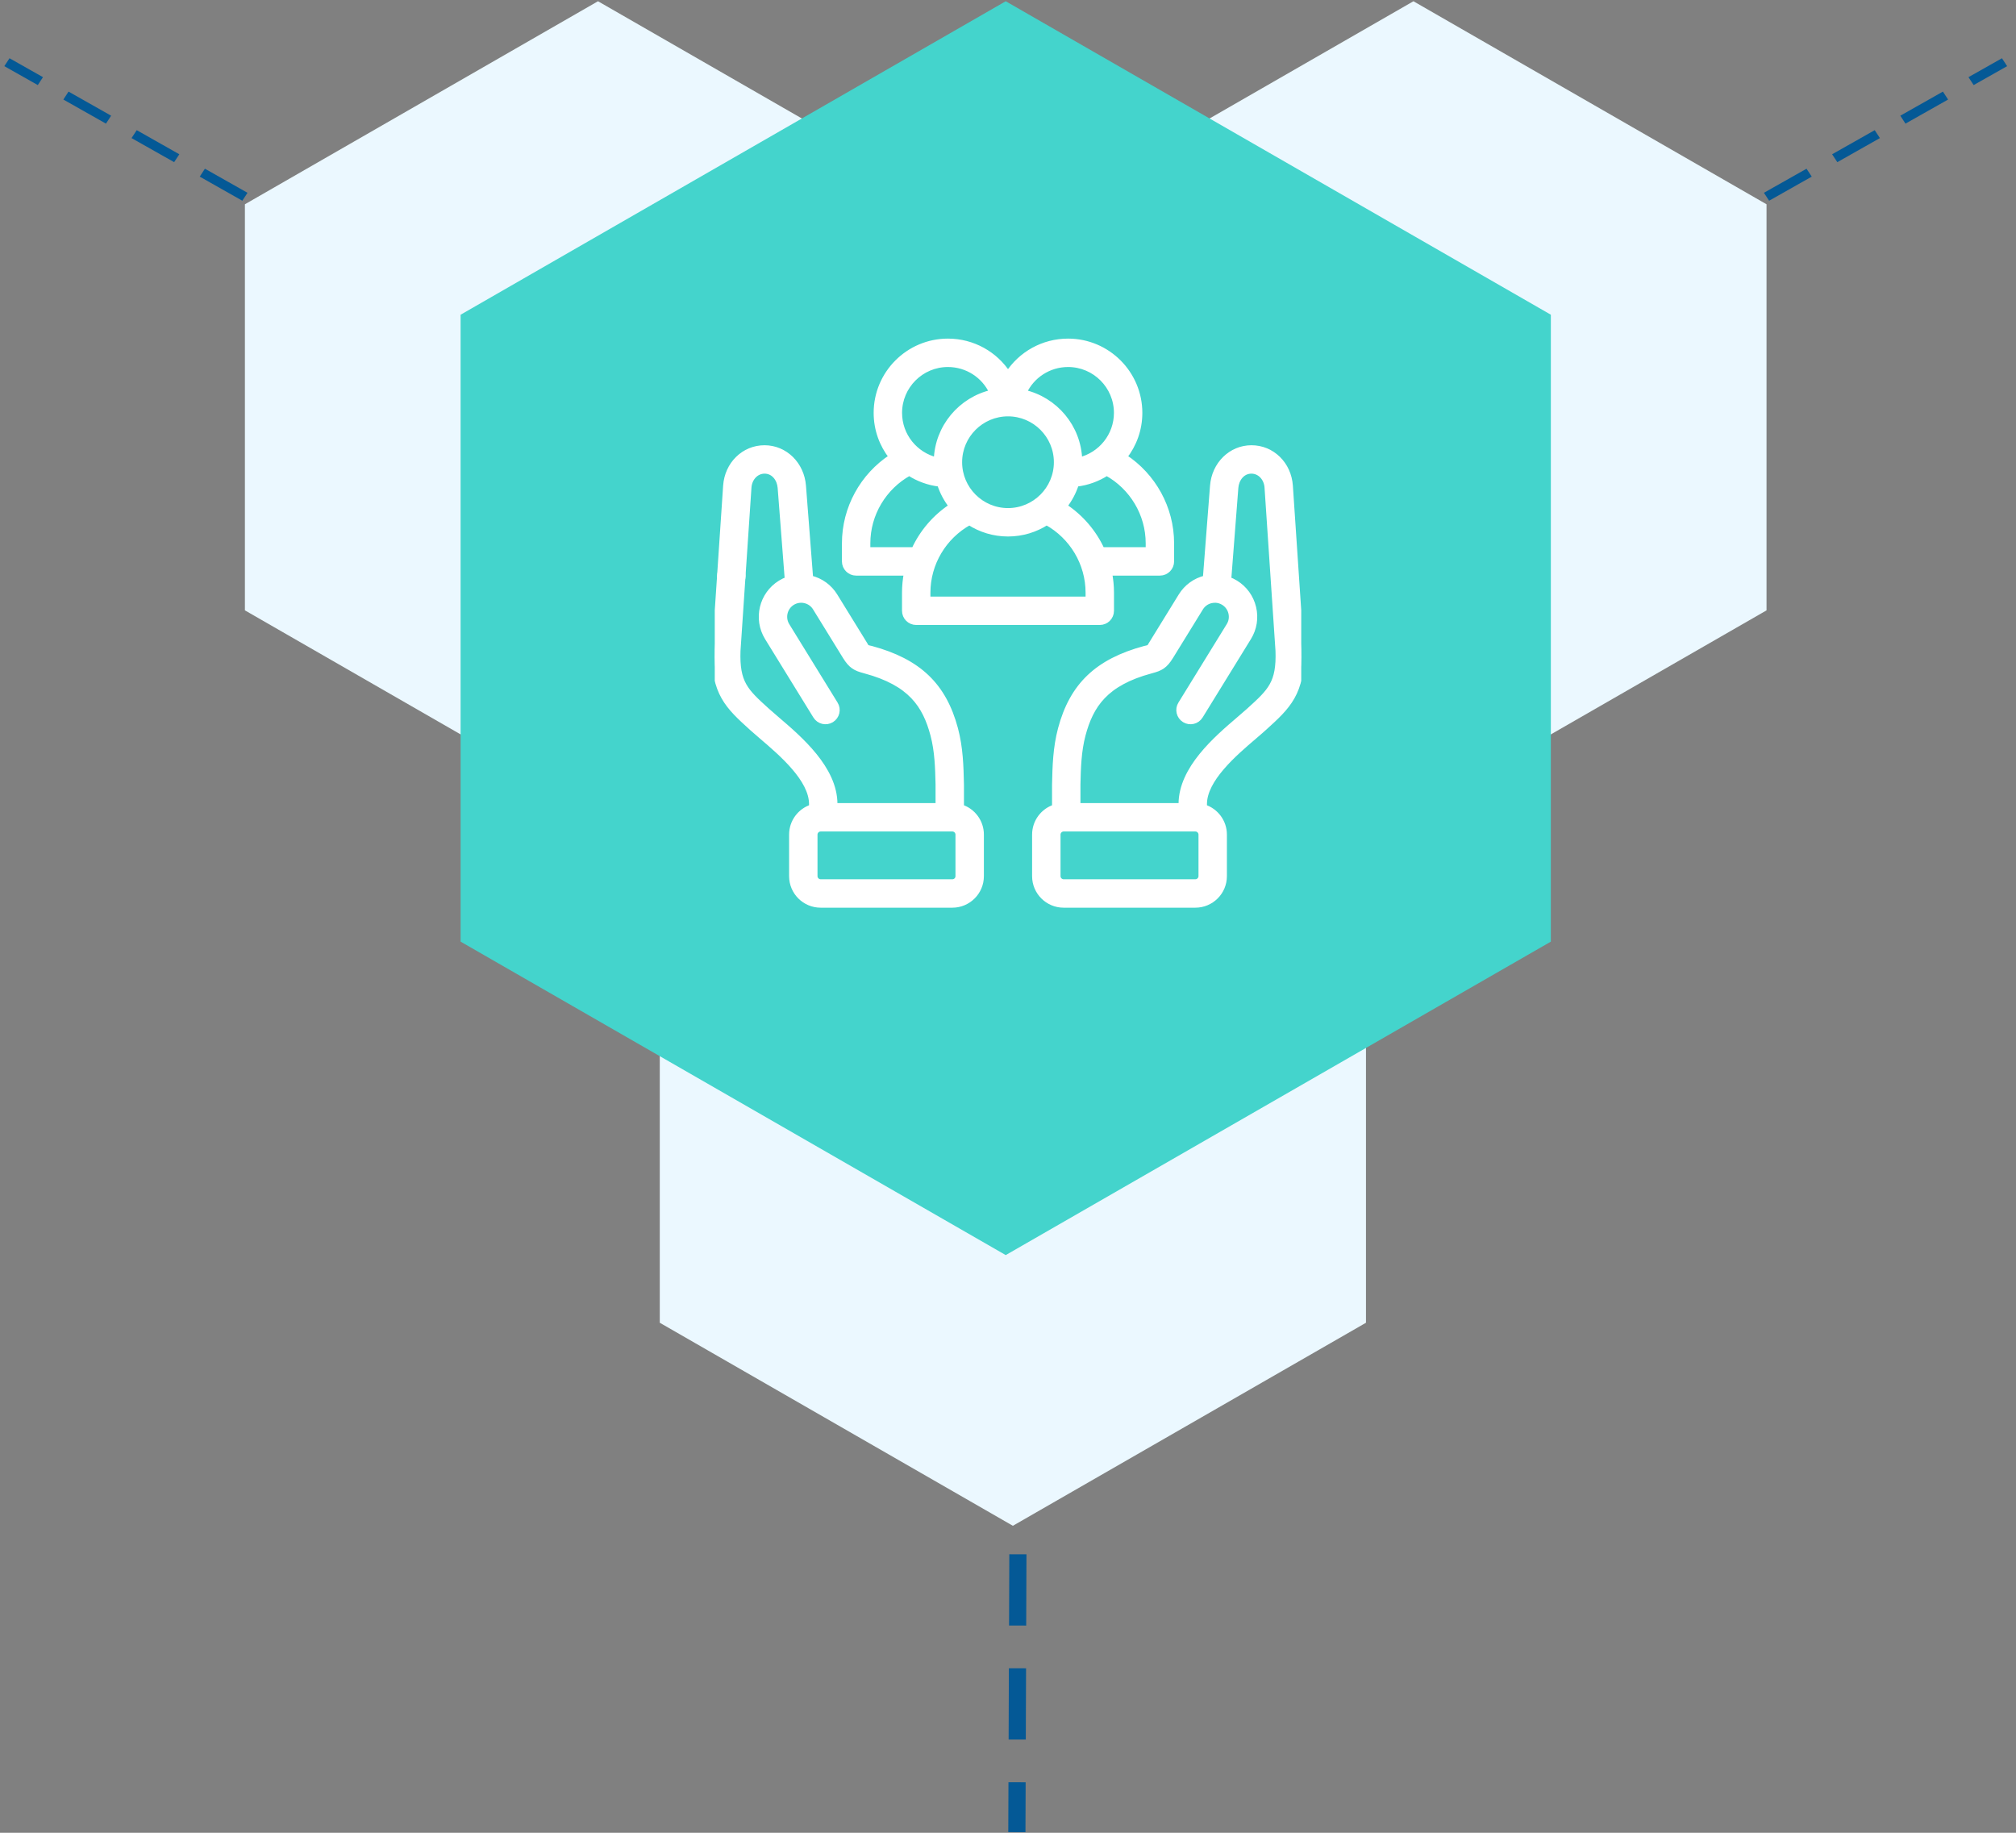
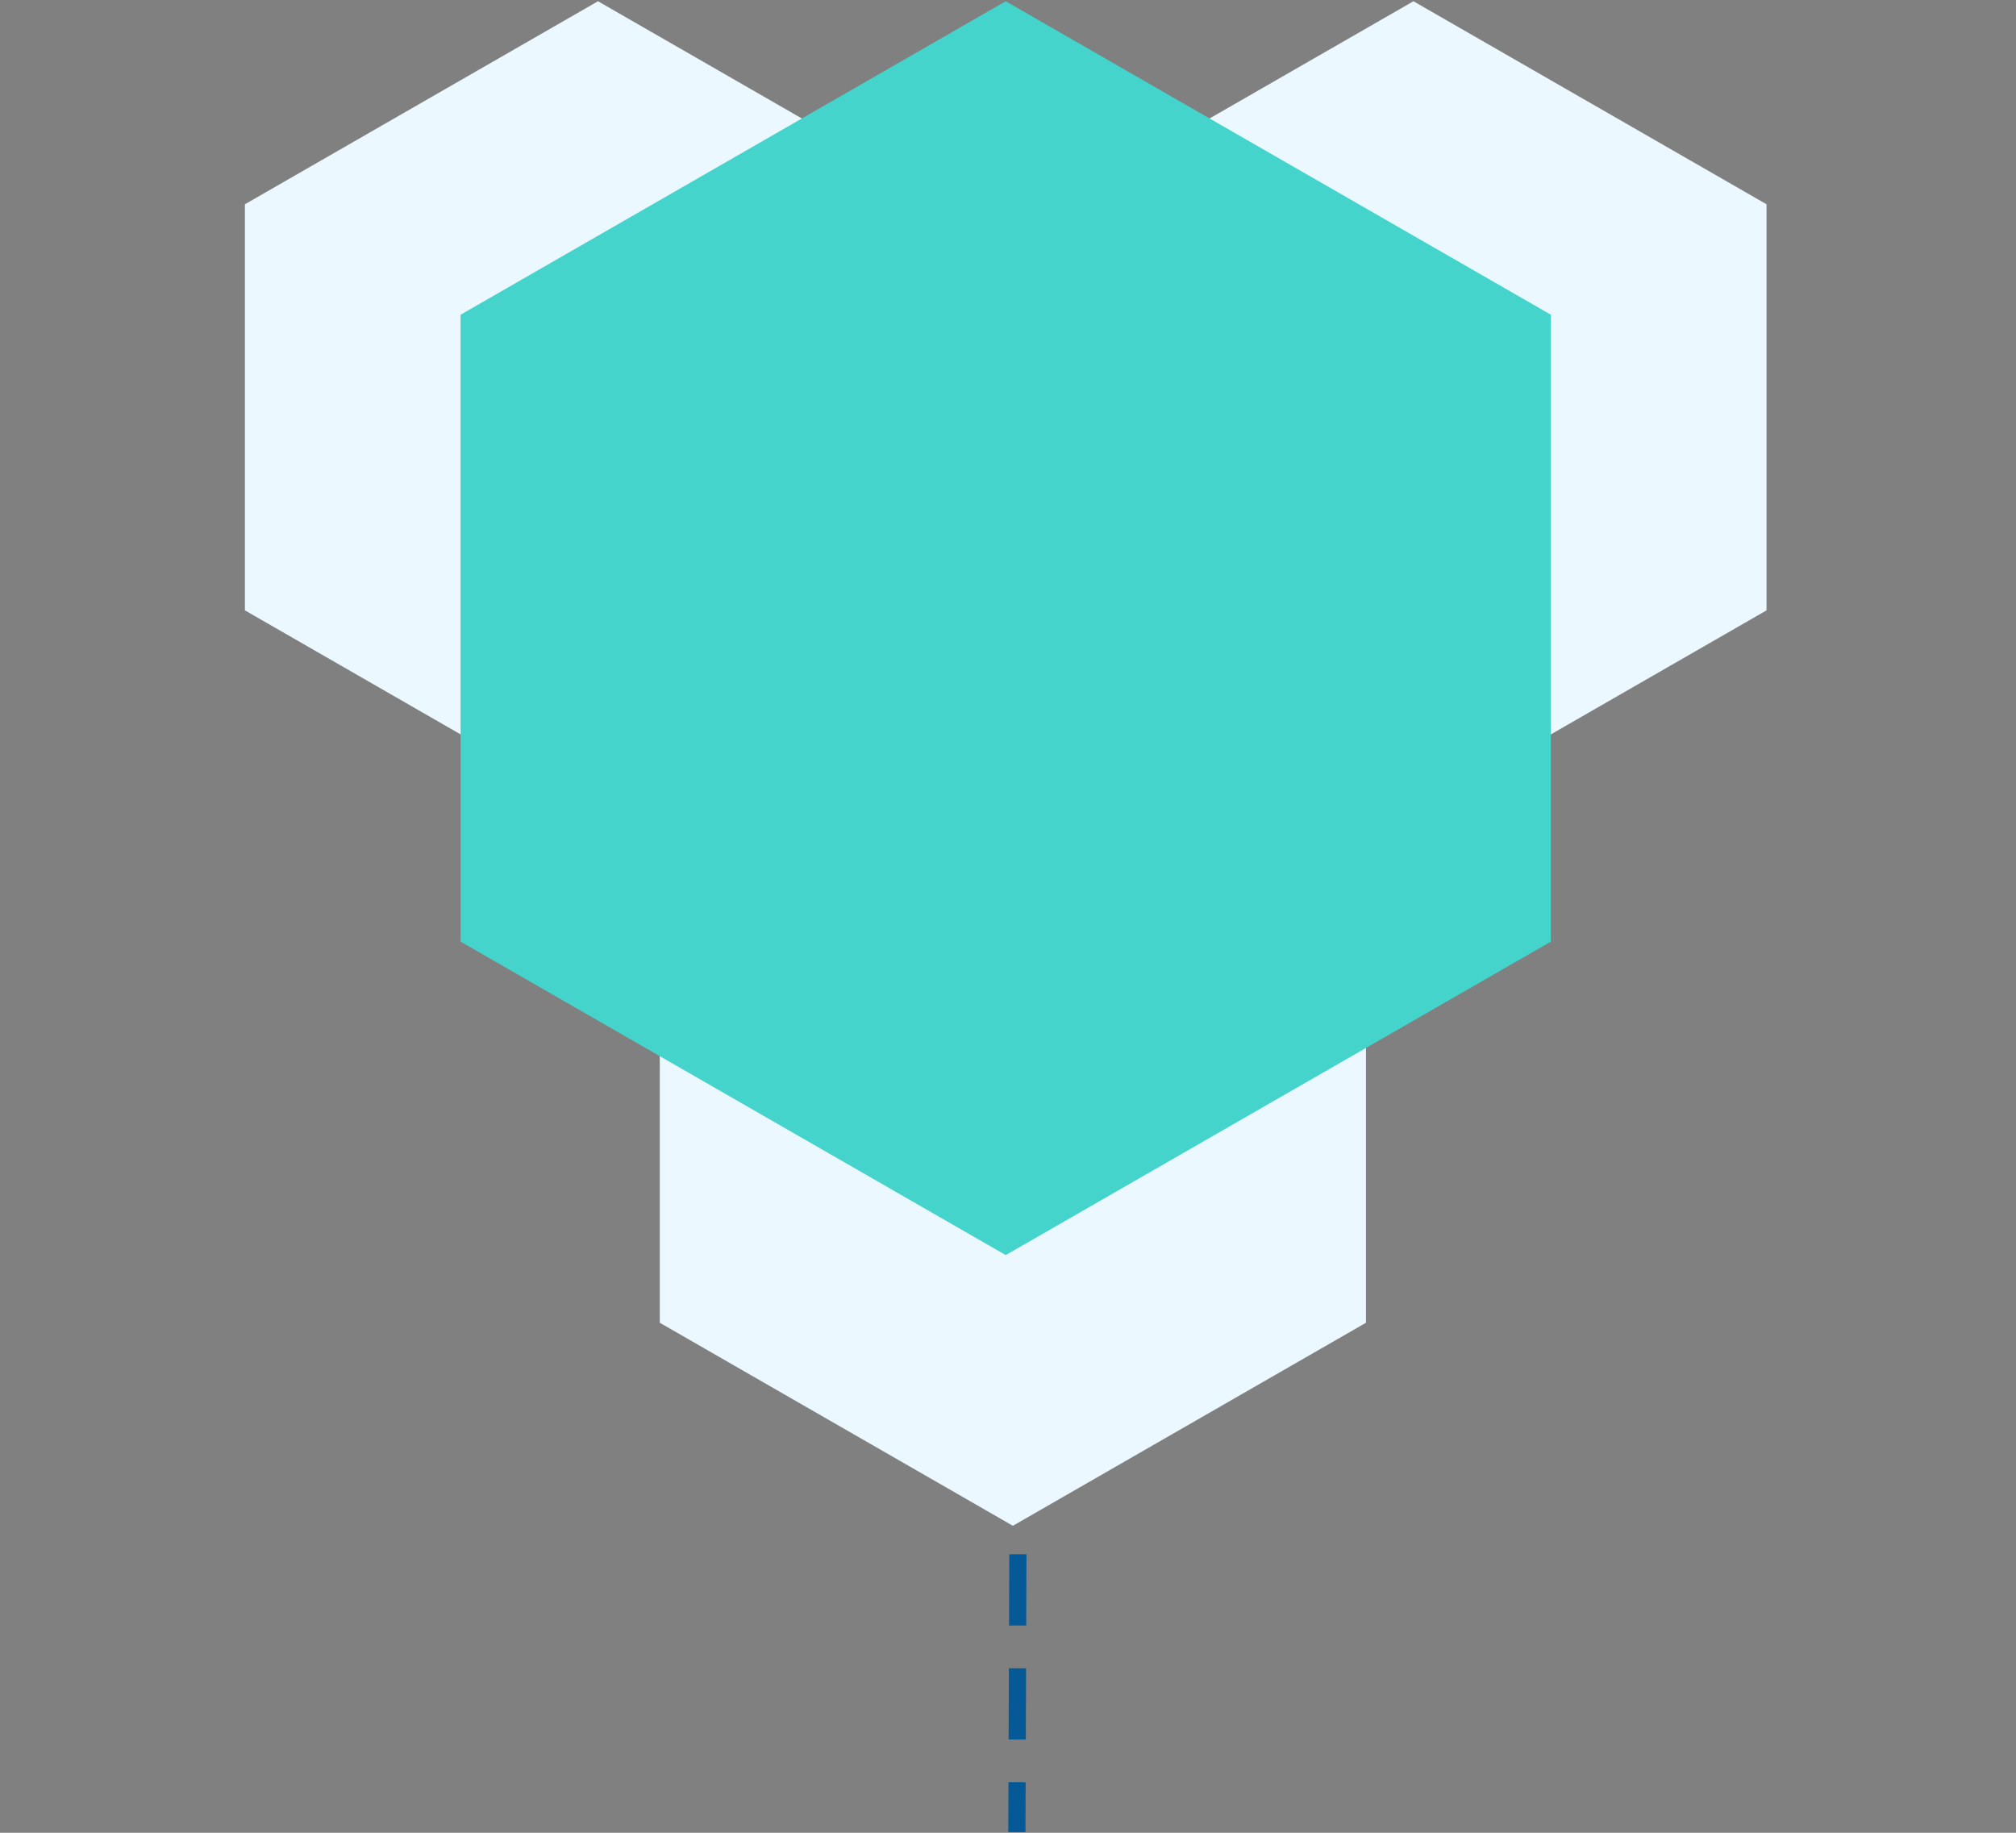
<svg xmlns="http://www.w3.org/2000/svg" width="110" height="100" viewBox="0 0 110 100" fill="none">
  <rect x="0" y="0" width="110" height="100" fill="#808080" stroke="none" />
  <path fill-rule="evenodd" clip-rule="evenodd" d="M32.629 0.068L51.895 11.146V33.303L32.629 44.381L13.363 33.302V11.146L32.629 0.068ZM77.122 0.068L96.388 11.146V33.303L77.122 44.381L57.856 33.302V11.146L77.122 0.068Z" fill="#EBF8FF" />
  <path fill-rule="evenodd" clip-rule="evenodd" d="M55.266 38.939L74.532 50.016V72.172L55.266 83.25L36 72.172V50.016L55.266 38.939Z" fill="#EBF8FF" />
  <path d="M55.071 84.804L56.008 84.806L55.993 88.694L55.057 88.691L55.071 84.804ZM55.048 91.023L55.986 91.026L55.971 94.912L55.034 94.91L55.048 91.023ZM55.025 97.243L55.963 97.245L55.953 99.965L55.015 99.963L55.025 97.243Z" fill="#045996" />
  <path fill-rule="evenodd" clip-rule="evenodd" d="M54.876 0.068L84.62 17.172V51.377L54.876 68.48L25.132 51.377V17.172L54.876 0.068Z" fill="#44D4CC" />
  <g clip-path="url(#clip0_9616_20864)">
    <path d="M52.447 44.043V42.792C52.447 42.787 52.447 42.782 52.446 42.778C52.424 41.81 52.4 40.809 52.123 39.767C51.49 37.397 50.117 36.088 47.535 35.391C47.464 35.372 47.371 35.363 47.308 35.326C47.254 35.295 47.217 35.211 47.186 35.16L45.558 32.519C45.257 32.027 44.781 31.683 44.218 31.548L43.827 26.509C43.735 25.334 42.83 24.446 41.721 24.443C41.719 24.443 41.718 24.443 41.716 24.443C40.592 24.443 39.685 25.331 39.606 26.511L39.006 35.447C38.983 35.792 39.243 36.09 39.588 36.113C39.932 36.136 40.23 35.876 40.253 35.531L40.853 26.594C40.888 26.08 41.259 25.693 41.717 25.693H41.718C42.238 25.694 42.546 26.154 42.581 26.606L42.969 31.619C42.835 31.669 42.705 31.732 42.58 31.809C41.565 32.435 41.247 33.77 41.871 34.787L44.509 39.069C44.69 39.363 45.075 39.455 45.369 39.274C45.663 39.093 45.755 38.708 45.574 38.414L42.936 34.132C42.672 33.702 42.807 33.137 43.236 32.873C43.441 32.746 43.693 32.707 43.927 32.763C44.165 32.82 44.366 32.965 44.493 33.173L46.121 35.815C46.447 36.346 46.69 36.458 47.167 36.587L47.208 36.598C49.69 37.267 50.484 38.478 50.915 40.089C51.153 40.985 51.176 41.907 51.197 42.799V43.967H45.544V43.873C45.544 41.941 43.639 40.312 42.377 39.234C42.189 39.073 42.01 38.92 41.867 38.79L41.843 38.769C40.674 37.709 40.19 37.27 40.255 35.493C40.268 35.148 39.999 34.858 39.654 34.846C39.308 34.832 39.019 35.102 39.006 35.447C38.92 37.805 39.748 38.557 41.003 39.694L41.027 39.717C41.184 39.859 41.369 40.017 41.565 40.185C42.652 41.113 44.294 42.517 44.294 43.873V44.042C43.664 44.246 43.206 44.838 43.206 45.536V47.806C43.206 48.672 43.91 49.375 44.776 49.375H51.965C52.83 49.375 53.534 48.672 53.534 47.806V45.536C53.535 44.839 53.077 44.246 52.447 44.043ZM52.284 47.806C52.284 47.982 52.141 48.125 51.965 48.125H44.776C44.603 48.125 44.456 47.979 44.456 47.806V45.536C44.456 45.363 44.603 45.217 44.776 45.217H51.965C52.138 45.217 52.284 45.363 52.284 45.536V47.806Z" fill="white" />
-     <path d="M39.006 35.447L39.606 26.511C39.685 25.331 40.592 24.443 41.716 24.443C41.718 24.443 41.719 24.443 41.721 24.443C42.83 24.446 43.735 25.334 43.827 26.509L44.218 31.548C44.781 31.683 45.257 32.027 45.558 32.519L47.186 35.16C47.217 35.211 47.254 35.295 47.308 35.326C47.371 35.363 47.464 35.372 47.535 35.391C50.117 36.088 51.49 37.397 52.123 39.767C52.4 40.809 52.424 41.81 52.446 42.778C52.447 42.782 52.447 42.787 52.447 42.792V44.043C53.077 44.246 53.535 44.839 53.534 45.536V47.806C53.534 48.672 52.83 49.375 51.965 49.375H44.776C43.91 49.375 43.206 48.672 43.206 47.806V45.536C43.206 44.838 43.664 44.246 44.294 44.042V43.873C44.294 42.517 42.652 41.113 41.565 40.185C41.369 40.017 41.184 39.859 41.027 39.717L41.003 39.694C39.748 38.557 38.92 37.805 39.006 35.447ZM39.006 35.447C38.983 35.792 39.243 36.09 39.588 36.113C39.932 36.136 40.23 35.876 40.253 35.531L40.853 26.594C40.888 26.08 41.259 25.693 41.717 25.693H41.718C42.238 25.694 42.546 26.154 42.581 26.606L42.969 31.619C42.835 31.669 42.705 31.732 42.58 31.809C41.565 32.435 41.247 33.77 41.871 34.787L44.509 39.069C44.69 39.363 45.075 39.455 45.369 39.274C45.663 39.093 45.755 38.708 45.574 38.414L42.936 34.132C42.672 33.702 42.807 33.137 43.236 32.873C43.441 32.746 43.693 32.707 43.927 32.763C44.165 32.82 44.366 32.965 44.493 33.173L46.121 35.815C46.447 36.346 46.69 36.458 47.167 36.587L47.208 36.598C49.69 37.267 50.484 38.478 50.915 40.089C51.153 40.985 51.176 41.907 51.197 42.799V43.967H45.544V43.873C45.544 41.941 43.639 40.312 42.377 39.234C42.189 39.073 42.01 38.92 41.867 38.79L41.843 38.769C40.674 37.709 40.19 37.27 40.255 35.493C40.268 35.148 39.999 34.858 39.654 34.846C39.308 34.832 39.019 35.102 39.006 35.447ZM52.284 47.806C52.284 47.982 52.141 48.125 51.965 48.125H44.776C44.603 48.125 44.456 47.979 44.456 47.806V45.536C44.456 45.363 44.603 45.217 44.776 45.217H51.965C52.138 45.217 52.284 45.363 52.284 45.536V47.806Z" stroke="white" stroke-width="0.3" />
    <path d="M70.994 35.447C70.994 35.441 70.993 35.435 70.993 35.428L70.394 26.511C70.315 25.331 69.408 24.443 68.284 24.443C68.282 24.443 68.281 24.443 68.279 24.443C67.17 24.446 66.264 25.334 66.173 26.51L65.782 31.548C65.219 31.682 64.743 32.027 64.442 32.518L62.814 35.161C62.783 35.211 62.745 35.296 62.692 35.326C62.628 35.363 62.537 35.372 62.466 35.391C59.883 36.088 58.51 37.397 57.877 39.767C57.6 40.809 57.576 41.81 57.554 42.778C57.553 42.782 57.553 42.787 57.553 42.792V44.043C56.923 44.246 56.465 44.839 56.465 45.536V47.806C56.465 48.672 57.17 49.375 58.035 49.375H65.224C66.09 49.375 66.794 48.672 66.794 47.806V45.536C66.794 44.839 66.336 44.246 65.706 44.043V43.873C65.706 42.517 67.348 41.113 68.435 40.185C68.63 40.017 68.816 39.859 68.973 39.716L68.997 39.694C70.252 38.557 71.08 37.805 70.994 35.447ZM65.544 47.806C65.544 47.979 65.397 48.125 65.224 48.125H58.035C57.862 48.125 57.716 47.979 57.716 47.806V45.536C57.716 45.363 57.862 45.217 58.035 45.217H65.224C65.397 45.217 65.544 45.363 65.544 45.536V47.806ZM68.157 38.769L68.134 38.79C67.99 38.92 67.811 39.073 67.623 39.234C66.362 40.312 64.456 41.941 64.456 43.873V43.967H58.803V42.8C58.824 41.907 58.847 40.985 59.085 40.09C59.516 38.478 60.311 37.267 62.792 36.598L62.833 36.587C63.31 36.458 63.553 36.346 63.878 35.816L65.507 33.172C65.634 32.965 65.835 32.82 66.073 32.763C66.16 32.743 66.248 32.735 66.334 32.739C66.337 32.739 66.341 32.739 66.344 32.739C66.492 32.748 66.635 32.793 66.764 32.873C66.972 33.001 67.117 33.203 67.174 33.441C67.231 33.68 67.192 33.925 67.064 34.131L64.426 38.414C64.245 38.708 64.337 39.093 64.631 39.274C64.925 39.455 65.31 39.363 65.491 39.069L68.129 34.787C68.431 34.296 68.524 33.716 68.39 33.153C68.256 32.588 67.911 32.111 67.42 31.809C67.295 31.732 67.165 31.669 67.031 31.619L67.419 26.607C67.454 26.154 67.762 25.694 68.282 25.693H68.284C68.741 25.693 69.112 26.08 69.147 26.594L69.745 35.502C69.808 37.271 69.324 37.711 68.157 38.769Z" fill="white" stroke="white" stroke-width="0.3" />
    <path d="M46.714 31.256H49.473C49.403 31.609 49.367 31.97 49.367 32.337V33.325C49.367 33.671 49.646 33.95 49.992 33.95H60.008C60.354 33.95 60.633 33.671 60.633 33.325V32.337C60.633 31.97 60.597 31.609 60.527 31.256H63.288C63.633 31.256 63.913 30.977 63.913 30.631V29.643C63.913 27.73 62.93 25.96 61.35 24.928C61.87 24.265 62.18 23.432 62.18 22.527C62.18 20.375 60.429 18.625 58.278 18.625C56.919 18.625 55.702 19.322 55.001 20.404C54.3 19.322 53.083 18.625 51.722 18.625C49.571 18.625 47.82 20.375 47.82 22.527C47.82 23.432 48.13 24.265 48.65 24.928C47.071 25.96 46.089 27.73 46.089 29.643V30.631C46.089 30.977 46.369 31.256 46.714 31.256ZM59.383 32.7H50.617V32.337C50.617 30.739 51.498 29.269 52.89 28.5C53.499 28.893 54.223 29.122 55 29.122C55.777 29.122 56.501 28.893 57.11 28.5C58.502 29.269 59.383 30.739 59.383 32.337V32.7H59.383ZM62.663 29.643V30.006H60.124C59.684 29.044 58.976 28.212 58.072 27.621C58.355 27.26 58.576 26.849 58.719 26.403C59.329 26.334 59.896 26.124 60.388 25.806C61.781 26.576 62.663 28.046 62.663 29.643ZM58.278 19.875C59.74 19.875 60.93 21.064 60.93 22.527C60.93 23.775 60.063 24.823 58.9 25.104C58.847 23.302 57.567 21.803 55.868 21.416C56.292 20.494 57.222 19.875 58.278 19.875ZM55 22.567C56.463 22.567 57.653 23.757 57.653 25.219C57.653 26.682 56.463 27.872 55 27.872C53.537 27.872 52.347 26.682 52.347 25.219C52.347 23.757 53.537 22.567 55 22.567ZM51.722 19.875C52.78 19.875 53.709 20.494 54.133 21.416C52.433 21.803 51.153 23.302 51.1 25.104C49.937 24.823 49.07 23.775 49.07 22.527C49.07 21.064 50.26 19.875 51.722 19.875ZM47.339 29.643C47.339 28.046 48.221 26.576 49.612 25.806C50.104 26.124 50.672 26.334 51.281 26.403C51.424 26.849 51.645 27.26 51.928 27.621C51.024 28.212 50.316 29.044 49.876 30.006H47.339V29.643Z" fill="white" stroke="white" stroke-width="0.3" />
    <path d="M39.906 32.051C40.251 32.051 40.531 31.77 40.531 31.424C40.531 31.079 40.251 30.799 39.906 30.799C39.561 30.799 39.281 31.079 39.281 31.424V31.428C39.281 31.773 39.561 32.051 39.906 32.051Z" fill="white" stroke="white" stroke-width="0.3" />
  </g>
-   <path d="M13.505 10.519L13.222 10.952L10.898 9.637L11.181 9.205L13.505 10.519ZM9.785 8.417L9.502 8.848L7.177 7.534L7.46 7.102L9.785 8.417ZM6.064 6.313L5.782 6.745L3.457 5.431L3.74 4.998L6.064 6.313ZM2.345 4.21L2.062 4.642L0.236 3.609L0.519 3.178L2.345 4.21ZM96.246 10.519L96.529 10.952L98.854 9.637L98.571 9.205L96.246 10.519ZM99.967 8.417L100.25 8.848L102.574 7.534L102.291 7.102L99.967 8.417ZM103.687 6.313L103.969 6.745L106.295 5.431L106.012 4.998L103.687 6.313ZM107.407 4.21L107.69 4.642L109.516 3.609L109.233 3.178L107.407 4.21Z" fill="#045996" />
  <defs>
    <clipPath id="clip0_9616_20864">
-       <rect width="32" height="32" fill="white" transform="translate(39 18)" />
-     </clipPath>
+       </clipPath>
  </defs>
</svg>